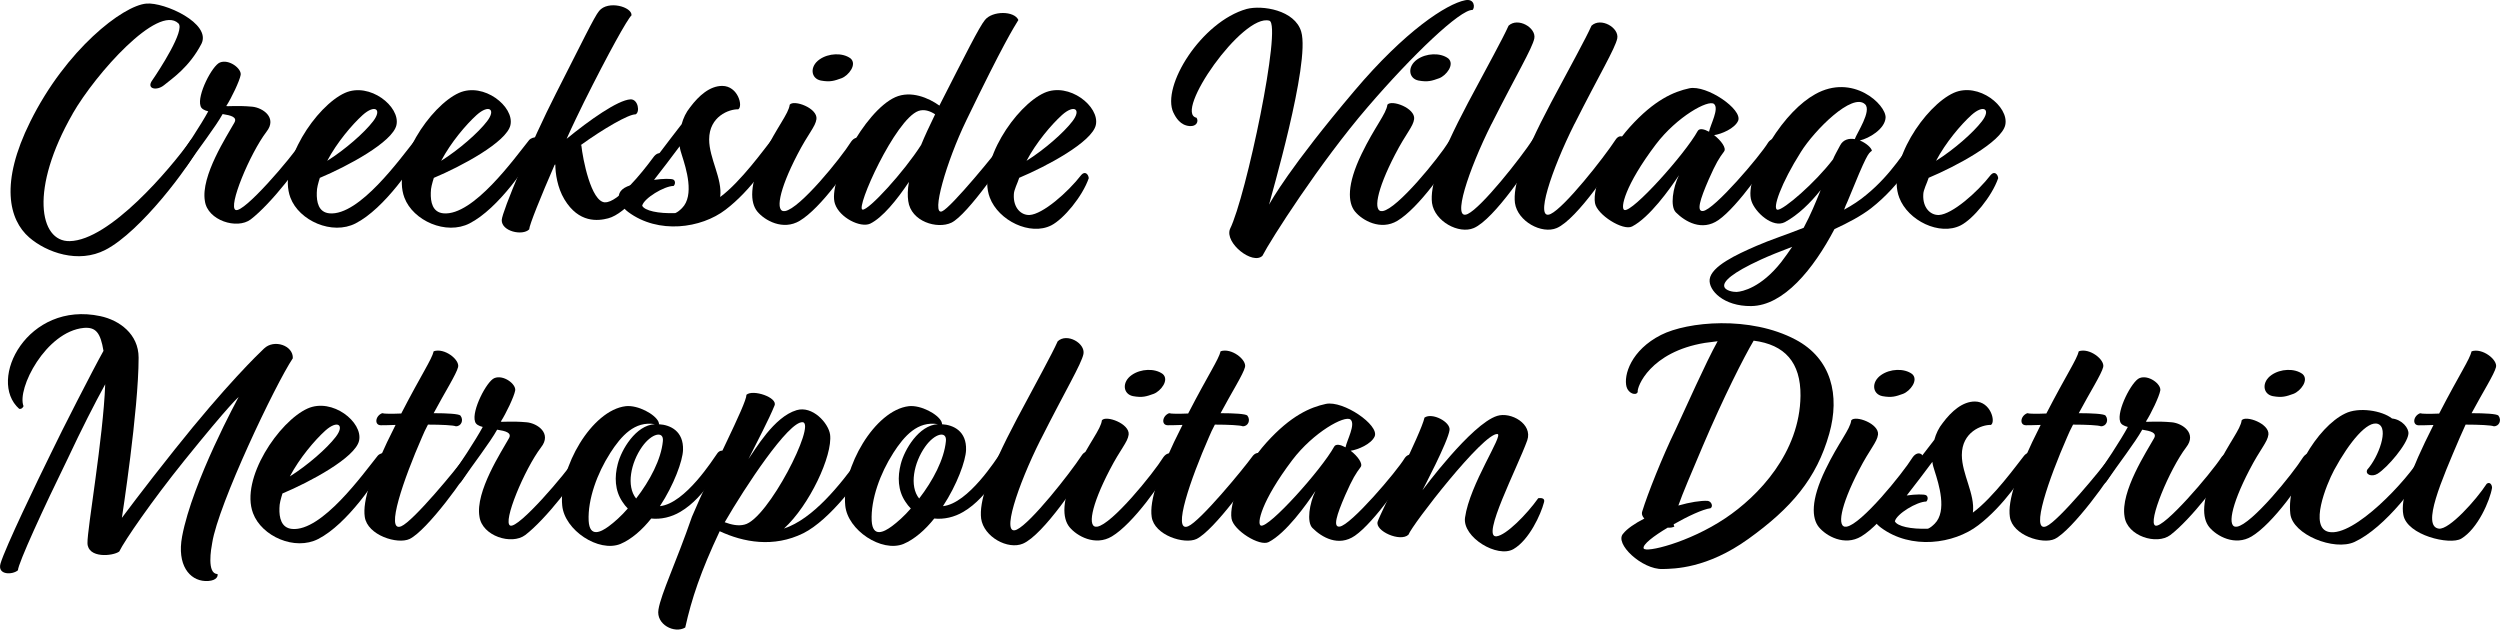
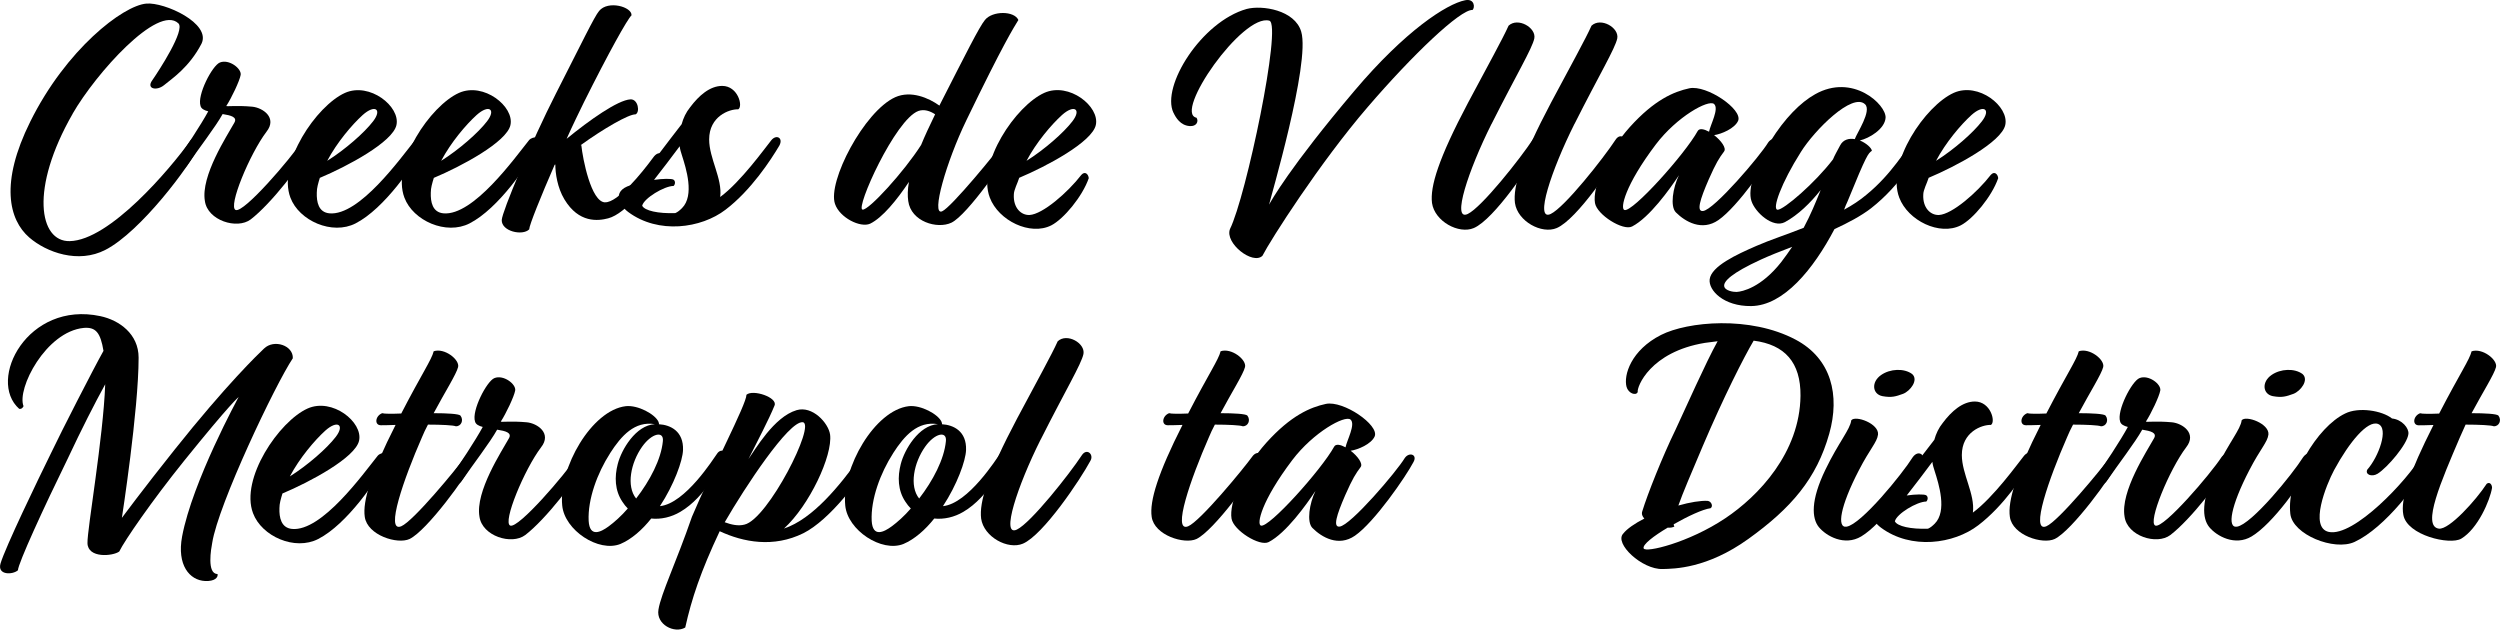
<svg xmlns="http://www.w3.org/2000/svg" id="uuid-f5576e47-6d18-4cb1-ad6a-a9a791bf5d30" data-name="Layer 2" viewBox="0 0 396.07 99.75">
  <g id="uuid-7b1b58e5-41e7-469a-8d09-4cd2272e9bd4" data-name="Layer 1">
    <g>
      <path d="M11.52,18.01c-6.84,11.92-5.3,20.3-.48,20.19,6.31-.11,15.9-11.39,19.18-16,.9-.95,1.91-.16,1.38.85-1.48,3.18-9.33,13.67-14.89,16.53-4.29,2.23-9.33.42-12.08-1.96-3.23-2.81-4.66-8.64.16-18.34C10.46,7.83,19.47.89,23.18.57c2.86-.26,10.33,3.13,8.74,6.36-1.96,3.76-4.66,5.51-5.94,6.57-1.17.95-2.86.58-1.85-.79,1.06-1.54,5.25-7.95,4.13-9.01-3.23-3.07-13.09,7.95-16.75,14.31Z" />
      <path d="M39.94,16.9c1.7.16,4.03,1.75,2.28,3.97-2.65,3.5-6.15,11.92-4.88,12.4,1.32.48,8.69-8.11,10.49-10.86.85-1.06,1.75-.48,1.38.64-1.27,2.86-6.31,9.27-9.49,11.71-2.17,1.64-6.84.16-7.26-2.91-.69-3.97,3.55-10.39,4.66-12.4.53-.9-.53-1.17-1.85-1.38-1.11,2.01-3.82,5.51-5.67,8.21-.79,1.06-2.01.05-1.75-.64,1.38-1.91,4.03-5.94,5.14-8-.64-.16-1.11-.42-1.22-.85-.58-1.7,1.85-6.41,3.07-6.89,1.43-.58,3.44.95,3.29,1.96-.16.95-1.48,3.71-2.28,4.93,0,.11,1.7-.11,4.08.11Z" />
      <path d="M50.67,28.18c-.26.85-.48,1.59-.48,2.33-.05,1.48.26,3.13,2.01,3.29,4.72.42,11.23-8.69,13.57-11.61.58-.64,2.07-.64,1.59.53-1.7,3.39-6.47,10.33-11.02,12.67-3.71,1.91-8.96-.42-10.33-4.08-2.07-5.46,4.13-14.57,8.64-16.59,3.92-1.75,8.8,2.17,8.16,5.09-.58,2.7-7.84,6.57-12.14,8.37ZM51.84,25.48c2.86-1.8,5.88-4.45,7.26-6.25,1.48-1.91.32-2.76-1.64-1.01-1.7,1.54-4.08,4.35-5.62,7.26Z" />
      <path d="M68.73,28.18c-.26.85-.48,1.59-.48,2.33-.05,1.48.26,3.13,2.01,3.29,4.72.42,11.23-8.69,13.57-11.61.58-.64,2.07-.64,1.59.53-1.7,3.39-6.47,10.33-11.02,12.67-3.71,1.91-8.96-.42-10.33-4.08-2.07-5.46,4.13-14.57,8.64-16.59,3.92-1.75,8.8,2.17,8.16,5.09-.58,2.7-7.84,6.57-12.14,8.37ZM69.89,25.48c2.86-1.8,5.88-4.45,7.26-6.25,1.48-1.91.32-2.76-1.64-1.01-1.7,1.54-4.08,4.35-5.62,7.26Z" />
      <path d="M95.87,32.05c2.01.05,5.78-4.61,7.58-7.05,1.01-1.48,2.12-.42,1.48.85-2.01,3.13-5.72,8-8.58,8.74-1.59.42-4.66.79-6.94-3.02-1.11-1.85-1.43-4.13-1.43-5.51-.05,0-.05.05-.11.05-2.17,4.98-4.03,9.59-4.03,10.23-1.06,1.06-4.4.32-4.35-1.48.05-1.33,4.72-12.45,8.58-20.03,4.13-8.11,6.09-12.19,6.84-13.09,1.43-1.75,5.25-.64,5.14.69-.64.58-3.6,5.88-7.52,13.73-.79,1.64-1.8,3.66-2.76,5.83,3.55-2.91,8.11-6.15,10.12-6.25,1.22-.05,1.54,2.07.79,2.38-1.06-.05-5.09,2.28-8.69,4.88h.11c.21,2.12,1.54,9.01,3.76,9.06Z" />
      <path d="M108,19.65c.26-.95.69-1.86,1.33-2.65,1.38-1.85,3.13-3.39,5.09-3.39,2.49,0,3.34,3.23,2.54,3.71-1.43-.05-4.61,1.11-4.61,4.77,0,3.02,2.12,6.2,1.75,9.12,3.29-2.44,7-7.63,8.11-9.01.79-.95,1.91-.37,1.27.85-1.38,2.33-4.5,7.1-8.53,10.17-3.87,2.97-10.65,3.92-15.42.37-1.64-1.22-2.7-3.66,1.01-4.4,2.23-2.54,5.3-6.78,7.47-9.54ZM103.6,28.5c1.43-.21,2.76-.21,3.07-.05.32.16.37.69.05,1.01-1.48,0-4.72,1.96-4.98,3.13.37.79,2.54,1.27,5.25,1.17.37-.16.69-.42,1.06-.79,2.01-2.01.64-6.31,0-8.32-.16-.48-.32-1.01-.37-1.48-1.27,1.7-2.7,3.6-4.08,5.35Z" />
-       <path d="M129.35,18.86c-.16,1.22-1.27,2.23-3.02,5.62-2.97,5.72-3.55,9.22-1.96,8.96,2.33-.37,8.8-8.32,10.49-11.02.9-1.22,2.01-.32,1.59.64-1.8,3.44-6.41,9.91-9.75,11.92-2.65,1.59-5.56-.05-6.73-1.48-1.11-1.38-1.33-4.19,1.06-9.12,2.07-4.29,3.92-6.36,4.08-7.79.64-.85,4.45.53,4.24,2.28ZM130.04,12.76c-1.59-.32-1.8-2.23-.21-3.34,1.43-1.01,3.66-1.11,4.93-.16,1.06.95-.32,2.7-1.43,3.13-1.17.42-1.8.64-3.29.37Z" />
      <path d="M153.07,19.12c-3.13,6.46-5.62,15.1-3.82,14.36,1.43-.58,8.69-9.43,10.07-11.39,1.01-.64,1.75,0,1.27.79-.95,1.96-7.31,11.18-9.86,12.4-2.23,1.06-6.41-.16-6.84-3.44-.11-.79-.11-1.8.11-3.02-1.91,2.86-4.19,5.67-6.15,6.62-1.54.69-4.82-.95-5.56-3.13-1.22-3.5,4.61-14.68,9.54-16.91,2.49-1.11,5.3.11,7,1.33l.21-.42c3.92-7.68,6.09-12.03,7-13.14,1.17-1.48,4.66-1.48,5.3,0-.74,1.22-2.33,3.66-8.27,15.95ZM145.92,22.99c.58-1.43,1.33-3.02,2.23-4.88-.79-.53-1.75-.85-2.65-.53-3.66,1.33-10.02,15.47-8.85,15.63.95.16,6.57-5.99,9.27-10.23Z" />
      <path d="M161.47,28.18c-.26.85-.85,1.91-.85,2.65-.11,2.12,1.17,3.29,2.49,3.23,2.07-.11,6.04-3.55,8.21-6.36.58-.64,1.11-.11,1.17.53-1.01,2.91-3.97,6.46-5.93,7.47-3.34,1.7-8.37-.74-9.75-4.4-2.07-5.46,4.13-14.57,8.64-16.59,3.92-1.75,8.8,2.17,8.16,5.09-.58,2.7-7.84,6.57-12.14,8.37ZM162.63,25.48c2.86-1.8,5.88-4.45,7.26-6.25,1.48-1.91.32-2.76-1.64-1.01-1.7,1.54-4.08,4.35-5.62,7.26Z" />
      <path d="M185.9,17.85c-1.96-4.19,4.45-14.42,11.61-16.43,2.44-.64,7.63.16,8.64,3.6,1.48,4.98-4.98,26.71-5.09,27.4.32-.58,3.23-5.88,13.51-18.02C222.62,4.87,229.19.63,232.11.04c1.54-.32,1.59,1.22,1.17,1.54-1.91-.11-9.49,7.1-16.59,15.37-7.58,8.8-15.42,21.09-16.69,23.58-1.54,1.48-5.99-2.01-5.14-4.24,2.54-5.09,8.27-32.33,6.25-33.01-4.24-1.22-15.26,14.63-11.55,15.37.37.53.05,1.43-1.11,1.32-1.43-.11-2.17-1.32-2.54-2.12Z" />
-       <path d="M224.04,18.86c-.16,1.22-1.27,2.23-3.02,5.62-2.97,5.72-3.55,9.22-1.96,8.96,2.33-.37,8.8-8.32,10.49-11.02.9-1.22,2.01-.32,1.59.64-1.8,3.44-6.41,9.91-9.75,11.92-2.65,1.59-5.56-.05-6.73-1.48-1.11-1.38-1.33-4.19,1.06-9.12,2.07-4.29,3.92-6.36,4.08-7.79.64-.85,4.45.53,4.24,2.28ZM224.73,12.76c-1.59-.32-1.8-2.23-.21-3.34,1.43-1.01,3.66-1.11,4.93-.16,1.06.95-.32,2.7-1.43,3.13-1.17.42-1.8.64-3.29.37Z" />
      <path d="M236.29,19.65c-3.66,7.31-6.36,15.47-3.76,14.25,2.23-1.06,8.37-8.85,10.28-11.76.79-1.22,1.96-.16,1.38.85-1.59,2.97-7.47,11.76-10.7,13.14-2.38,1.01-6.2-1.06-6.62-3.97-.32-2.6,1.01-7,5.72-15.9,3.13-5.88,5.46-10.07,6.41-12.19,1.48-1.38,4.4.32,4.08,2.01-.32,1.59-2.86,5.78-6.78,13.57Z" />
      <path d="M249.43,19.65c-3.66,7.31-6.36,15.47-3.76,14.25,2.23-1.06,8.37-8.85,10.28-11.76.79-1.22,1.96-.16,1.38.85-1.59,2.97-7.47,11.76-10.7,13.14-2.38,1.01-6.2-1.06-6.62-3.97-.32-2.6,1.01-7,5.72-15.9,3.13-5.88,5.46-10.07,6.41-12.19,1.48-1.38,4.4.32,4.08,2.01-.32,1.59-2.86,5.78-6.78,13.57Z" />
      <path d="M271.55,21.4c1.11.85,2.01,2.07,1.59,2.6-.79,1.06-1.27,1.8-2.44,4.45-1.38,3.18-1.96,5.09-.9,4.98,1.75-.16,9.06-8.74,10.33-10.86.69-1.01,2.07-.58,1.38.64-1.22,2.33-6.2,9.54-9.27,11.66-2.6,1.8-5.25.26-6.73-1.22-.95-.95-.48-3.92.48-5.88-1.48,2.23-4.66,6.68-7.42,8.11-1.43.74-5.56-1.85-5.88-3.71-.42-2.44,1.75-7.84,5.51-12.03,3.92-4.35,7-5.62,9.43-6.15,2.76-.58,8.48,3.34,7.74,5.14-.53,1.22-2.65,2.12-3.82,2.28ZM270.76,20.87c.21-1.11,1.64-3.66.79-4.4-.9-.74-5.88,2.01-9.22,6.41-4.93,6.52-5.67,10.17-4.98,10.39,1.27.42,9.59-8.85,11.61-12.51.26-.48,1.01-.32,1.8.11Z" />
      <path d="M292.16,33.22c1.27-.69,2.49-1.48,3.55-2.38,4.03-3.29,6.25-7.26,7.53-8.74,1.01-1.11,1.91-.37,1.54.79-.9,1.43-3.55,6.36-8.37,10.12-1.59,1.22-3.6,2.28-5.78,3.29-3.34,6.36-8.06,12.14-13.2,12.19-4.35.05-6.78-2.49-6.57-4.24.26-2.07,4.24-3.92,7.42-5.3,2.17-.95,4.82-1.8,7.47-2.86,1.11-2.07,1.91-4.03,2.7-5.99-1.64,2.07-3.6,3.97-5.67,5.09-1.91,1.01-4.72-1.54-5.3-3.34-.64-1.91.58-5.56,3.02-9.49,2.23-3.6,4.77-6.15,7.05-7.42,5.99-3.39,11.29,1.64,11.18,3.71-.11,1.8-2.65,3.29-4.08,3.6,1.01.42,1.85,1.17,1.91,1.64-.58.42-.79.48-3.87,8.05-.21.42-.37.85-.53,1.27ZM283.94,39.1c-1.96.74-3.66,1.43-4.93,2.01-9.49,4.35-4.82,5.19-3.87,5.14.9-.05,3.87-.69,7.05-4.72.64-.85,1.22-1.64,1.75-2.44ZM290.41,25.22c.21-.53.58-1.17,1.11-2.17.48-.95,1.43-1.17,2.33-1.01.32-.95,2.7-4.45,1.64-5.51-2.01-1.96-8.05,4.13-10.17,7.53-3.13,4.93-4.61,9.11-3.71,9.17.95.05,5.99-4.29,8.8-8Z" />
      <path d="M305.55,28.18c-.26.85-.85,1.91-.85,2.65-.11,2.12,1.17,3.29,2.49,3.23,2.07-.11,6.04-3.55,8.21-6.36.58-.64,1.11-.11,1.17.53-1.01,2.91-3.97,6.46-5.93,7.47-3.34,1.7-8.37-.74-9.75-4.4-2.07-5.46,4.13-14.57,8.64-16.59,3.92-1.75,8.8,2.17,8.16,5.09-.58,2.7-7.84,6.57-12.14,8.37ZM306.72,25.48c2.86-1.8,5.88-4.45,7.26-6.25,1.48-1.91.32-2.76-1.64-1.01-1.7,1.54-4.08,4.35-5.62,7.26Z" />
      <path d="M16.4,55.61c-.48-2.91-1.22-3.82-3.13-3.66-5.99.58-10.65,9.64-9.54,12.4-.16.32-.37.48-.69.42-5.14-4.56,1.33-17.17,12.88-14.68,2.97.64,6.04,2.81,6.04,6.57,0,8.32-2.65,25.38-2.65,25.38,0,0,3.29-4.45,8.32-10.76,8.27-10.39,13.3-15.21,14.2-16.06,1.59-1.54,4.66-.48,4.56,1.54-2.76,4.13-11.82,23.16-12.77,29.25-.16.85-.9,4.93.85,4.93.11.58-.48,1.17-1.96,1.11-2.49-.11-4.5-2.54-3.66-7.05,1.64-8.74,8.96-22.1,8.96-22.1,0,0-1.17.85-8.69,10.17-5.03,6.25-9.38,12.56-10.23,14.31-1.01.74-4.98,1.11-5.03-1.33-.05-2.23,2.49-16.59,2.81-25.17-1.64,2.97-3.82,7.26-5.88,11.66-3.92,8-7.9,16.69-7.95,17.81-.85.74-3.29.79-2.76-1.06.74-2.54,5.99-13.41,8-17.49,1.59-3.34,6.68-13.3,8.32-16.22Z" />
      <path d="M44.75,78.18c-.26.85-.48,1.59-.48,2.33-.05,1.48.27,3.13,2.01,3.29,4.72.42,11.23-8.69,13.57-11.61.58-.64,2.07-.64,1.59.53-1.7,3.39-6.47,10.33-11.02,12.67-3.71,1.91-8.96-.42-10.33-4.08-2.07-5.46,4.13-14.57,8.64-16.59,3.92-1.75,8.8,2.17,8.16,5.09-.58,2.7-7.84,6.57-12.14,8.37ZM45.92,75.48c2.86-1.8,5.88-4.45,7.26-6.25,1.48-1.91.32-2.76-1.64-1.01-1.7,1.54-4.08,4.35-5.62,7.26Z" />
      <path d="M68.7,65.46c2.17,0,3.97.11,4.24.37.58.74.11,1.75-.74,1.7-.37-.16-2.28-.26-4.4-.26-.37.69-.69,1.38-.95,2.01-2.86,6.52-5.88,15.16-3.29,14.1,1.91-.79,8.69-9.01,10.23-11.13.69-.9,1.96-.53,1.27.79-1.11,2.38-7.42,11.02-10.17,12.35-1.91.9-6.68-.58-7.1-3.5-.37-2.49,1.01-6.94,4.88-14.57-1.17.05-2.07.05-2.33.05-1.06,0-.9-1.48.21-1.91.32.11,1.54.11,3.02.05,3.23-6.25,4.82-8.53,5.14-9.86,1.7-.58,4.13,1.32,3.87,2.49-.26,1.11-2.12,4.03-3.87,7.31Z" />
      <path d="M83.44,66.9c1.7.16,4.03,1.75,2.28,3.97-2.65,3.5-6.15,11.92-4.88,12.4,1.32.48,8.69-8.11,10.49-10.86.85-1.06,1.75-.48,1.38.64-1.27,2.86-6.31,9.27-9.49,11.71-2.17,1.64-6.84.16-7.26-2.91-.69-3.97,3.55-10.39,4.66-12.4.53-.9-.53-1.17-1.86-1.38-1.11,2.01-3.82,5.51-5.67,8.21-.79,1.06-2.01.05-1.75-.64,1.38-1.91,4.03-5.94,5.14-8-.64-.16-1.11-.42-1.22-.85-.58-1.7,1.85-6.41,3.07-6.89,1.43-.58,3.45.95,3.29,1.96-.16.95-1.48,3.71-2.28,4.93,0,.11,1.7-.11,4.08.11Z" />
      <path d="M104.39,67.21c1.85.11,3.92,1.11,3.82,4.08-.05,1.7-1.43,5.51-3.66,8.9,4.03-.42,8.48-7.53,9.06-8.32.58-.9,1.75-.42,1.22.69-.53.85-2.97,6.15-7.05,8.53-1.43.85-3.07,1.22-4.61,1.06-1.43,1.8-3.13,3.29-4.88,4.03-3.44,1.38-8.85-2.17-9.22-6.09-.58-5.94,4.66-15.1,10.07-15.74,1.91-.21,4.66,1.27,5.19,2.49.05.21.11.32.05.37ZM96.65,71.82c-2.01,3.13-3.55,7.26-3.39,10.7.16,2.7,1.96,1.75,3.13.9.95-.69,2.07-1.7,3.07-2.86-.32-.32-.58-.64-.85-1.06-1.22-1.8-1.27-3.97-.74-5.99.58-2.28,2.86-6.15,5.88-6.31-3.18-.53-5.3,1.8-7.1,4.61ZM100.78,78.98c2.17-2.81,3.97-6.2,4.24-9.11.16-1.64-1.75-1.27-3.29.9-1.8,2.54-2.54,6.25-.95,8.21Z" />
      <path d="M118.58,72.72c1.06-1.48,4.03-6.68,7.63-7.74,2.49-.74,5.03,2.01,5.3,3.87.42,3.34-3.29,11.23-7.31,14.89,4.61-1.54,8.85-6.84,11.98-11.18.74-1.38,2.01-.21,1.48.74-1.27,2.44-6.15,9.06-10.39,11.18-4.72,2.33-9.49,1.43-13.25-.32-3.02,6.41-4.45,10.71-5.46,15.26-1.7,1.01-4.66-.48-4.24-2.86.42-2.54,2.81-7.47,5.3-14.68,3.07-7.31,8.64-17.81,8.64-19.34,1.01-.9,4.98.42,4.45,1.7-.9,2.23-2.75,5.72-4.13,8.48ZM114.82,82.74c1.01.37,2.12.64,3.13.37,3.71-.85,11.39-16,9.22-16.22-2.23-.21-9.17,10.33-12.35,15.84Z" />
      <path d="M149.23,67.21c1.85.11,3.92,1.11,3.82,4.08-.05,1.7-1.43,5.51-3.66,8.9,4.03-.42,8.48-7.53,9.06-8.32.58-.9,1.75-.42,1.22.69-.53.85-2.97,6.15-7.05,8.53-1.43.85-3.07,1.22-4.61,1.06-1.43,1.8-3.13,3.29-4.88,4.03-3.44,1.38-8.85-2.17-9.22-6.09-.58-5.94,4.66-15.1,10.07-15.74,1.91-.21,4.66,1.27,5.19,2.49.05.21.11.32.05.37ZM141.49,71.82c-2.01,3.13-3.55,7.26-3.39,10.7.16,2.7,1.96,1.75,3.13.9.95-.69,2.07-1.7,3.07-2.86-.32-.32-.58-.64-.85-1.06-1.22-1.8-1.27-3.97-.74-5.99.58-2.28,2.86-6.15,5.88-6.31-3.18-.53-5.3,1.8-7.1,4.61ZM145.62,78.98c2.17-2.81,3.97-6.2,4.24-9.11.16-1.64-1.75-1.27-3.29.9-1.8,2.54-2.54,6.25-.95,8.21Z" />
      <path d="M164.86,69.65c-3.66,7.31-6.36,15.47-3.76,14.25,2.23-1.06,8.37-8.85,10.28-11.76.79-1.22,1.96-.16,1.38.85-1.59,2.97-7.47,11.76-10.7,13.14-2.38,1.01-6.2-1.06-6.62-3.97-.32-2.6,1.01-7,5.72-15.9,3.13-5.88,5.46-10.07,6.41-12.19,1.48-1.38,4.4.32,4.08,2.01-.32,1.59-2.86,5.78-6.78,13.57Z" />
-       <path d="M178.81,68.86c-.16,1.22-1.27,2.23-3.02,5.62-2.97,5.72-3.55,9.22-1.96,8.96,2.33-.37,8.8-8.32,10.49-11.02.9-1.22,2.01-.32,1.59.64-1.8,3.44-6.41,9.91-9.75,11.92-2.65,1.59-5.56-.05-6.73-1.48-1.11-1.38-1.33-4.19,1.06-9.12,2.07-4.29,3.92-6.36,4.08-7.79.64-.85,4.45.53,4.24,2.28ZM179.5,62.76c-1.59-.32-1.8-2.23-.21-3.34,1.43-1.01,3.66-1.11,4.93-.16,1.06.95-.32,2.7-1.43,3.13-1.17.42-1.8.64-3.29.37Z" />
      <path d="M193.37,65.46c2.17,0,3.97.11,4.24.37.58.74.11,1.75-.74,1.7-.37-.16-2.28-.26-4.4-.26-.37.69-.69,1.38-.95,2.01-2.86,6.52-5.88,15.16-3.29,14.1,1.91-.79,8.69-9.01,10.23-11.13.69-.9,1.96-.53,1.27.79-1.11,2.38-7.42,11.02-10.17,12.35-1.91.9-6.68-.58-7.1-3.5-.37-2.49,1.01-6.94,4.88-14.57-1.17.05-2.07.05-2.33.05-1.06,0-.9-1.48.21-1.91.32.11,1.54.11,3.02.05,3.23-6.25,4.82-8.53,5.14-9.86,1.7-.58,4.13,1.32,3.87,2.49-.26,1.11-2.12,4.03-3.87,7.31Z" />
      <path d="M213.97,71.4c1.11.85,2.01,2.07,1.59,2.6-.79,1.06-1.27,1.8-2.44,4.45-1.38,3.18-1.96,5.09-.9,4.98,1.75-.16,9.06-8.74,10.33-10.86.69-1.01,2.07-.58,1.38.64-1.22,2.33-6.2,9.54-9.27,11.66-2.6,1.8-5.25.26-6.73-1.22-.95-.95-.48-3.92.48-5.88-1.48,2.23-4.66,6.68-7.42,8.11-1.43.74-5.56-1.85-5.88-3.71-.42-2.44,1.75-7.84,5.51-12.03,3.92-4.35,7-5.62,9.43-6.15,2.76-.58,8.48,3.34,7.74,5.14-.53,1.22-2.65,2.12-3.82,2.28ZM213.17,70.87c.21-1.11,1.64-3.66.79-4.4-.9-.74-5.88,2.01-9.22,6.41-4.93,6.52-5.67,10.17-4.98,10.39,1.27.42,9.59-8.85,11.61-12.51.26-.48,1.01-.32,1.8.11Z" />
-       <path d="M225.37,77.65s7.74-10.49,11.82-11.76c2.17-.69,5.67,1.27,4.77,3.87-1.54,4.29-7.37,15.47-4.88,15.21,1.54-.16,4.82-3.5,6.62-6.04.85-.11,1.06.21.9.69-.48,1.85-2.33,5.93-4.82,7.37-2.54,1.48-8.11-1.86-7.68-4.98.74-5.3,6.15-13.14,5.14-13.25-2.23-.21-13.51,14.36-14.1,15.95-1.27,1.22-5.35-.58-4.88-2.07.48-1.48,6.89-13.99,7.42-16.48,1.22-.85,4.13.69,3.97,1.96-.21,1.8-4.29,9.54-4.29,9.54Z" />
      <path d="M257.7,61.33c-.53-1.91.74-5.88,5.46-8.27,4.19-2.12,14.1-3.07,21.3.74,5.72,3.02,7.05,8.85,5.35,14.89-2.01,7.15-6.04,11.82-12.82,16.69-6.57,4.72-11.76,4.72-13.57,4.77-3.29.11-7.74-4.08-6.25-5.62.58-.74,1.8-1.59,3.34-2.38-.32-.32-.48-.74-.32-1.17.79-2.6,3.18-8.64,5.25-12.88,1.64-3.5,4.77-10.6,6.68-14.04l-2.01.26c-8.69,1.43-10.81,7-10.65,7.79-.27.64-1.48.21-1.75-.79ZM264.22,83.59c-2.23,1.32-4.03,2.7-3.82,3.29.27.74,7.15-.9,12.93-4.77,5.25-3.5,11.82-10.39,11.92-19.4.05-5.3-2.49-8.11-7.42-8.74-1.54,2.6-4.77,8.96-8.06,16.69-1.91,4.5-3.18,7.47-3.87,9.43,1.85-.53,3.55-.79,4.61-.74.64.05.95.9.48,1.17-1.22.16-3.6,1.27-5.83,2.54,0,.16.05.26.11.37-.26.11-.58.21-1.06.16Z" />
      <path d="M297.53,68.86c-.16,1.22-1.27,2.23-3.02,5.62-2.97,5.72-3.55,9.22-1.96,8.96,2.33-.37,8.8-8.32,10.49-11.02.9-1.22,2.01-.32,1.59.64-1.8,3.44-6.41,9.91-9.75,11.92-2.65,1.59-5.56-.05-6.73-1.48-1.11-1.38-1.33-4.19,1.06-9.12,2.07-4.29,3.92-6.36,4.08-7.79.64-.85,4.45.53,4.24,2.28ZM298.22,62.76c-1.59-.32-1.8-2.23-.21-3.34,1.43-1.01,3.66-1.11,4.93-.16,1.06.95-.32,2.7-1.43,3.13-1.17.42-1.8.64-3.29.37Z" />
      <path d="M306.46,69.65c.26-.95.69-1.86,1.33-2.65,1.38-1.85,3.13-3.39,5.09-3.39,2.49,0,3.34,3.23,2.54,3.71-1.43-.05-4.61,1.11-4.61,4.77,0,3.02,2.12,6.2,1.75,9.12,3.29-2.44,7-7.63,8.11-9.01.79-.95,1.91-.37,1.27.85-1.38,2.33-4.5,7.1-8.53,10.17-3.87,2.97-10.65,3.92-15.42.37-1.64-1.22-2.7-3.66,1.01-4.4,2.23-2.54,5.3-6.78,7.47-9.54ZM302.06,78.5c1.43-.21,2.76-.21,3.07-.05.32.16.37.69.05,1.01-1.48,0-4.72,1.96-4.98,3.13.37.79,2.54,1.27,5.25,1.17.37-.16.69-.42,1.06-.79,2.01-2.01.64-6.31,0-8.32-.16-.48-.32-1.01-.37-1.48-1.27,1.7-2.7,3.6-4.08,5.35Z" />
      <path d="M329.33,65.46c2.17,0,3.97.11,4.24.37.58.74.11,1.75-.74,1.7-.37-.16-2.28-.26-4.4-.26-.37.69-.69,1.38-.95,2.01-2.86,6.52-5.88,15.16-3.29,14.1,1.91-.79,8.69-9.01,10.23-11.13.69-.9,1.96-.53,1.27.79-1.11,2.38-7.42,11.02-10.17,12.35-1.91.9-6.68-.58-7.1-3.5-.37-2.49,1.01-6.94,4.88-14.57-1.17.05-2.07.05-2.33.05-1.06,0-.9-1.48.21-1.91.32.11,1.54.11,3.02.05,3.23-6.25,4.82-8.53,5.14-9.86,1.7-.58,4.13,1.32,3.87,2.49-.26,1.11-2.12,4.03-3.87,7.31Z" />
      <path d="M344.07,66.9c1.7.16,4.03,1.75,2.28,3.97-2.65,3.5-6.15,11.92-4.88,12.4,1.32.48,8.69-8.11,10.49-10.86.85-1.06,1.75-.48,1.38.64-1.27,2.86-6.31,9.27-9.49,11.71-2.17,1.64-6.84.16-7.26-2.91-.69-3.97,3.55-10.39,4.66-12.4.53-.9-.53-1.17-1.86-1.38-1.11,2.01-3.82,5.51-5.67,8.21-.79,1.06-2.01.05-1.75-.64,1.38-1.91,4.03-5.94,5.14-8-.64-.16-1.11-.42-1.22-.85-.58-1.7,1.85-6.41,3.07-6.89,1.43-.58,3.45.95,3.29,1.96-.16.95-1.48,3.71-2.28,4.93,0,.11,1.7-.11,4.08.11Z" />
      <path d="M359.38,68.86c-.16,1.22-1.27,2.23-3.02,5.62-2.97,5.72-3.55,9.22-1.96,8.96,2.33-.37,8.8-8.32,10.49-11.02.9-1.22,2.01-.32,1.59.64-1.8,3.44-6.41,9.91-9.75,11.92-2.65,1.59-5.56-.05-6.73-1.48-1.11-1.38-1.33-4.19,1.06-9.12,2.07-4.29,3.92-6.36,4.08-7.79.64-.85,4.45.53,4.24,2.28ZM360.07,62.76c-1.59-.32-1.8-2.23-.21-3.34,1.43-1.01,3.66-1.11,4.93-.16,1.06.95-.32,2.7-1.43,3.13-1.17.42-1.8.64-3.29.37Z" />
      <path d="M375.03,74.42c1.8-2.01,3.5-6.62,1.7-7.26-1.64-.58-4.5,2.81-6.94,7.31-1.27,2.38-3.97,9.12-.85,9.8,3.97.85,12.45-8.16,14.73-12.08.79-1.22,1.59-.42,1.22.53-1.38,3.55-7.05,10.92-11.87,13.14-3.23,1.48-9.8-1.17-10.17-4.45-.64-5.62,4.24-13.78,8.69-15.9,2.12-1.06,5.83-.48,7.42.79,1.59.16,2.7,1.54,2.6,2.44-.16,1.64-3.34,5.35-4.88,6.31-.95.58-2.01.11-1.64-.64Z" />
      <path d="M391.57,65.46c2.17,0,3.97.11,4.24.37.58.74.11,1.75-.74,1.7-.37-.16-2.28-.26-4.45-.26l-.9,2.01c-2.97,6.94-6.09,14.1-3.34,14.47,1.64.21,5.88-4.5,7.58-7.1.48-.37.85.11.85.64-.32,1.96-2.23,6.46-4.88,8.05-1.8,1.06-8.58-.53-9.17-3.76-.48-2.49.95-6.68,4.77-14.25-1.17.05-2.07.05-2.33.05-1.06,0-.9-1.48.21-1.91.32.11,1.54.11,3.02.05,3.23-6.25,4.82-8.53,5.14-9.86,1.7-.58,4.13,1.32,3.87,2.49-.26,1.11-2.12,4.03-3.87,7.31Z" />
    </g>
  </g>
</svg>